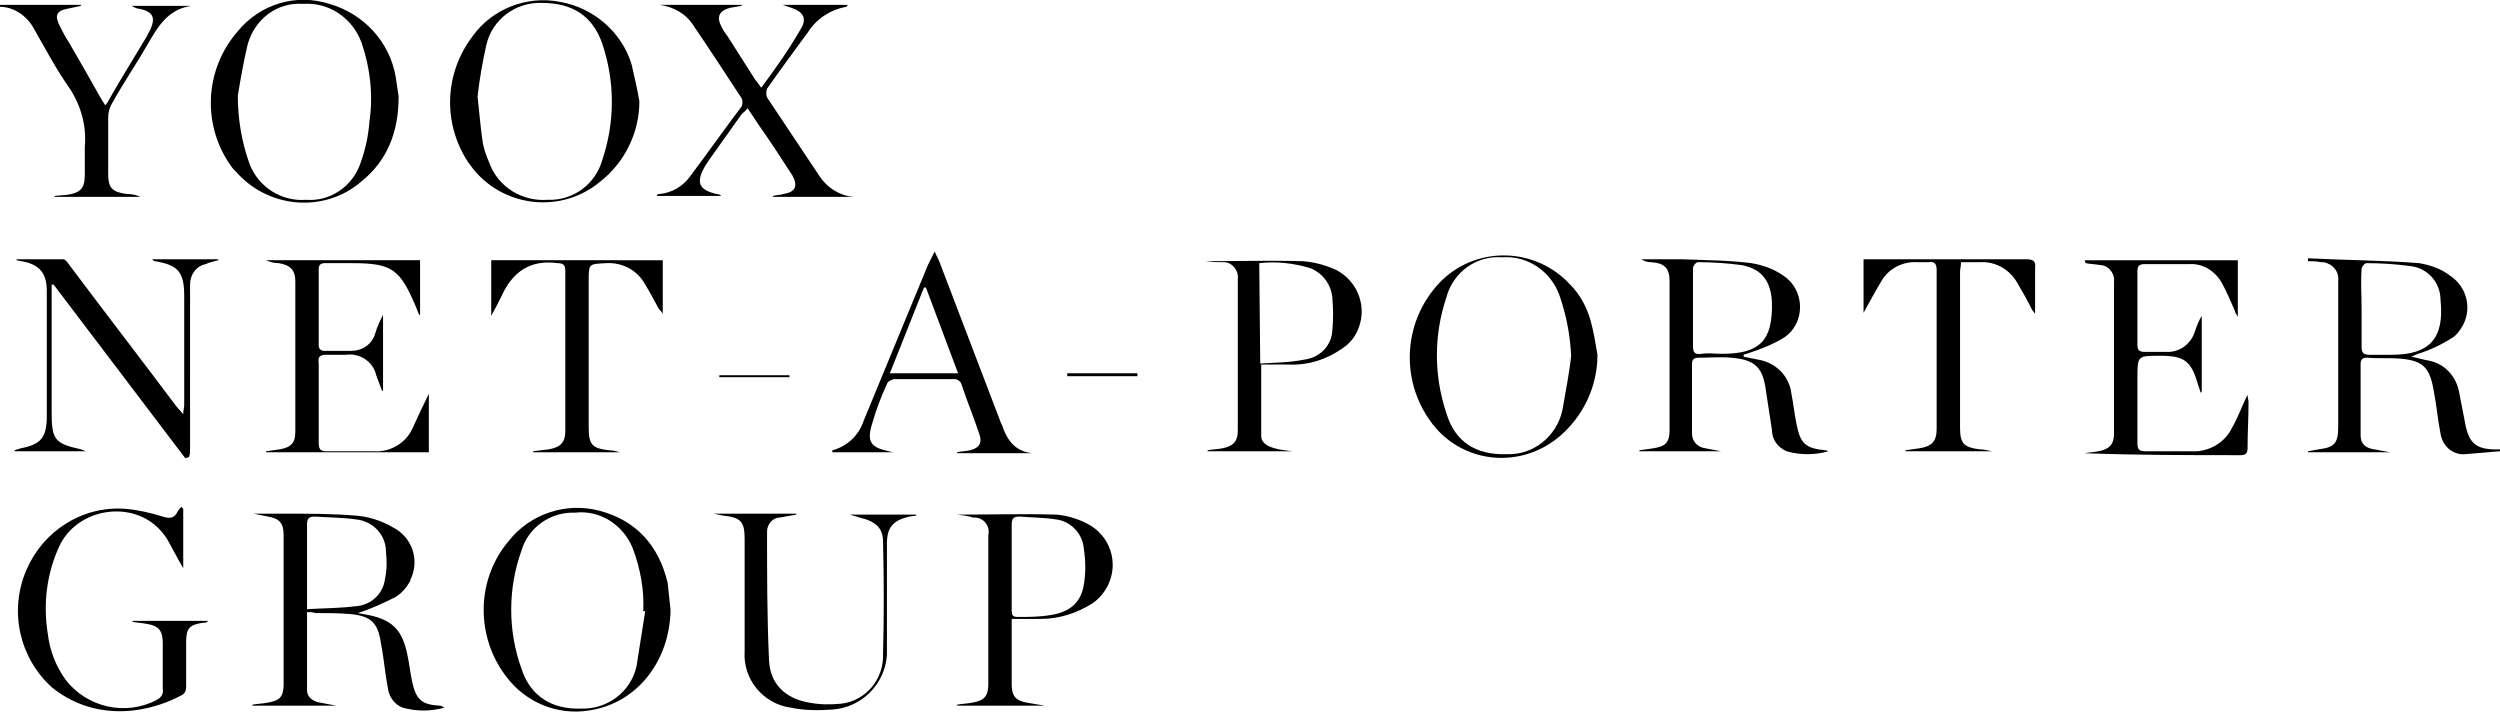
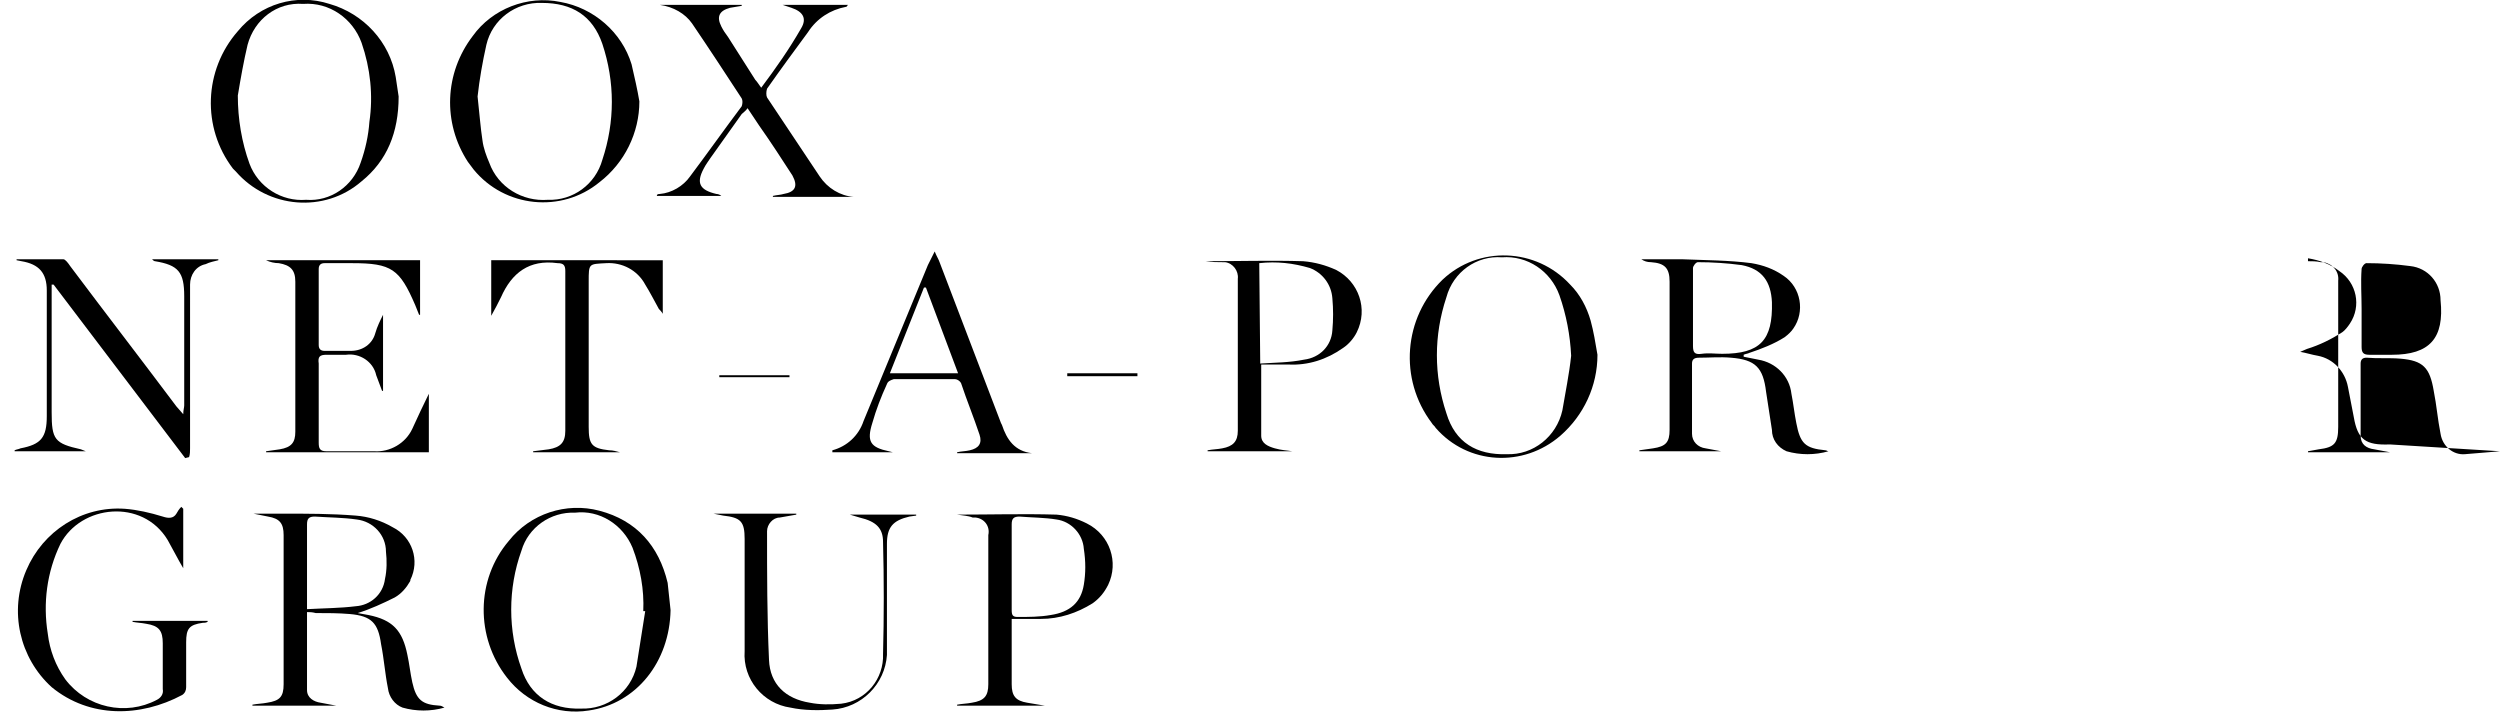
<svg xmlns="http://www.w3.org/2000/svg" version="1.1" id="Layer_1" x="0px" y="0px" viewBox="0 0 256.5 73" style="enable-background:new 0 0 256.5 73;" xml:space="preserve">
  <g id="BbpZyB">
    <g id="Group_2">
-       <path id="Path_4" d="M256.5,46.3c-1.2,0.1-2.4,0.2-3.6,0.3c-1.2,0.1-2.3-0.8-2.5-2.1c-0.3-1.5-0.4-2.9-0.7-4.4    c-0.4-2.4-1.1-3.1-3.4-3.3c-1.2-0.1-2.3,0-3.5-0.1c-0.4,0-0.6,0.2-0.6,0.6c0,2.5,0,4.9,0,7.4c0,0.9,0.6,1.3,1.4,1.4    c0.5,0.1,1.1,0.2,1.6,0.3h-8.4v-0.1l1.1-0.2c1.6-0.2,2-0.6,2-2.3c0-4.5,0-9,0-13.5c0-0.5,0-1,0-1.5c0.1-0.9-0.5-1.7-1.5-1.9    c-0.1,0-0.2,0-0.3,0c-0.4-0.1-0.9-0.1-1.3-0.1c0-0.1,0-0.2,0-0.3c3.8,0.2,7.6,0.2,11.4,0.5c1.2,0.2,2.3,0.6,3.2,1.3    c1.8,1.2,2.3,3.6,1.1,5.4c-0.2,0.3-0.5,0.7-0.8,0.9c-1.1,0.7-2.3,1.3-3.6,1.7c-0.2,0.1-0.5,0.2-0.7,0.3c0.6,0.1,1.2,0.3,1.8,0.4    c1.6,0.3,2.8,1.6,3.1,3.2c0.2,1,0.4,2.1,0.6,3.1c0.4,2.3,1.2,2.9,3.7,2.8L256.5,46.3z M242.3,31.7c0,1.3,0,2.6,0,3.9    c0,0.6,0.2,0.8,0.8,0.8c0.8,0,1.5,0,2.3,0c3.9,0,5.4-1.7,5-5.6c0-1.8-1.3-3.3-3.1-3.5c-1.5-0.2-3-0.3-4.5-0.3    c-0.2,0-0.5,0.4-0.5,0.6C242.2,29,242.3,30.3,242.3,31.7z" />
-       <path id="Path_5" d="M0,0.5h8.3v0.1C7.8,0.7,7.4,0.8,6.9,0.9C5.8,1.1,5.6,1.6,6.1,2.6c0.3,0.6,0.6,1.2,1,1.8    c1.1,1.9,2.2,3.8,3.2,5.6c0.1,0.2,0.3,0.5,0.5,0.8c0.2-0.2,0.3-0.4,0.4-0.6C12.4,8.1,13.7,6,14.9,4c0.2-0.3,0.3-0.6,0.5-0.9    c0.6-1.3,0.3-1.9-1.1-2.2c-0.3,0-0.6-0.2-0.8-0.3h6.1C17.1,1,16.1,2.9,15,4.8s-2.4,3.8-3.5,5.8c-0.3,0.5-0.4,1-0.4,1.5    c0,1.9,0,3.8,0,5.7c0,1.5,0.4,1.9,1.9,2.1c0.5,0,1,0.1,1.4,0.3H5.6v-0.1L6.8,20c1.5-0.2,1.9-0.7,1.9-2.1c0-0.9,0-1.9,0-2.8    c0.2-2.2-0.4-4.3-1.6-6.1C5.7,7,4.6,4.9,3.4,2.8C2.7,1.6,1.4,0.7,0,0.7V0.5z" />
+       <path id="Path_4" d="M256.5,46.3c-1.2,0.1-2.4,0.2-3.6,0.3c-1.2,0.1-2.3-0.8-2.5-2.1c-0.3-1.5-0.4-2.9-0.7-4.4    c-0.4-2.4-1.1-3.1-3.4-3.3c-1.2-0.1-2.3,0-3.5-0.1c-0.4,0-0.6,0.2-0.6,0.6c0,2.5,0,4.9,0,7.4c0,0.9,0.6,1.3,1.4,1.4    c0.5,0.1,1.1,0.2,1.6,0.3h-8.4v-0.1l1.1-0.2c1.6-0.2,2-0.6,2-2.3c0-4.5,0-9,0-13.5c0-0.5,0-1,0-1.5c0.1-0.9-0.5-1.7-1.5-1.9    c-0.1,0-0.2,0-0.3,0c-0.4-0.1-0.9-0.1-1.3-0.1c0-0.1,0-0.2,0-0.3c1.2,0.2,2.3,0.6,3.2,1.3    c1.8,1.2,2.3,3.6,1.1,5.4c-0.2,0.3-0.5,0.7-0.8,0.9c-1.1,0.7-2.3,1.3-3.6,1.7c-0.2,0.1-0.5,0.2-0.7,0.3c0.6,0.1,1.2,0.3,1.8,0.4    c1.6,0.3,2.8,1.6,3.1,3.2c0.2,1,0.4,2.1,0.6,3.1c0.4,2.3,1.2,2.9,3.7,2.8L256.5,46.3z M242.3,31.7c0,1.3,0,2.6,0,3.9    c0,0.6,0.2,0.8,0.8,0.8c0.8,0,1.5,0,2.3,0c3.9,0,5.4-1.7,5-5.6c0-1.8-1.3-3.3-3.1-3.5c-1.5-0.2-3-0.3-4.5-0.3    c-0.2,0-0.5,0.4-0.5,0.6C242.2,29,242.3,30.3,242.3,31.7z" />
      <path id="Path_6" d="M178.9,36.6c0.5,0.1,1,0.2,1.5,0.3c1.8,0.3,3.2,1.7,3.4,3.5c0.2,1,0.3,2,0.5,3c0.4,2.1,0.9,2.6,3,2.8    c0.1,0,0.2,0.1,0.3,0.1c-1.4,0.4-2.9,0.4-4.3,0c-0.9-0.4-1.5-1.2-1.5-2.2c-0.2-1.3-0.4-2.6-0.6-3.9c-0.3-2.5-1.1-3.3-3.6-3.5    c-1.1-0.1-2.2,0-3.3,0c-0.5,0-0.7,0.2-0.7,0.6c0,2.4,0,4.8,0,7.2c0,0.8,0.6,1.4,1.4,1.5c0.5,0.1,1.1,0.2,1.6,0.3h-8.4v-0.1    l1.4-0.2c1.3-0.2,1.7-0.6,1.7-1.9c0-5.1,0-10.2,0-15.2c0-1.4-0.5-1.9-1.9-2c-0.4,0-0.7-0.1-1-0.3c1.4,0,2.8,0,4.2,0    c2.4,0.1,4.8,0.1,7.1,0.4c1.2,0.2,2.3,0.6,3.3,1.3c1.8,1.2,2.2,3.7,1,5.4c-0.2,0.3-0.5,0.6-0.9,0.9c-1.1,0.7-2.4,1.2-3.6,1.6    c-0.2,0.1-0.4,0.1-0.6,0.2C178.9,36.5,178.9,36.6,178.9,36.6z M173.7,31.6c0,1.3,0,2.6,0,3.9c0,0.7,0.2,0.9,0.9,0.8s1.4,0,2.1,0    c3.9,0,5.2-1.4,5.1-5.3c-0.1-2.1-1-3.4-3.1-3.8c-1.5-0.2-3-0.3-4.5-0.3c-0.2,0-0.5,0.4-0.5,0.6C173.7,28.9,173.7,30.3,173.7,31.6    L173.7,31.6z" />
      <path id="Path_7" d="M31.5,62.8c0,2.7,0,5.4,0,8c0,0.8,0.7,1.2,1.4,1.3c0.5,0.1,1.1,0.2,1.6,0.3h-8.6v-0.1c0.5-0.1,1-0.1,1.5-0.2    c1.3-0.2,1.7-0.6,1.7-1.9c0-5.1,0-10.2,0-15.3c0-1.2-0.4-1.7-1.6-1.9c-0.5-0.1-1-0.2-1.5-0.3c1,0,2,0,3,0c2.5,0,5,0,7.5,0.2    c1.3,0.1,2.6,0.5,3.8,1.2c2,1,2.8,3.4,1.8,5.4c0,0,0,0,0,0.1c-0.4,0.7-0.9,1.3-1.6,1.7c-1.2,0.6-2.5,1.2-3.8,1.6l1.1,0.2    c2.5,0.5,3.5,1.6,4,4.1c0.2,0.9,0.3,1.9,0.5,2.8c0.4,1.8,1,2.3,2.8,2.4c0.2,0,0.3,0.1,0.5,0.2c-1.4,0.4-2.9,0.4-4.3,0    c-0.8-0.3-1.4-1.1-1.5-2c-0.3-1.5-0.4-3-0.7-4.5c-0.3-2.2-1-2.9-3.2-3.1c-1.2-0.1-2.3-0.1-3.5-0.1C32,62.8,31.8,62.8,31.5,62.8z     M31.5,62.5c1.8-0.1,3.4-0.1,5-0.3c1.5-0.1,2.8-1.2,3-2.8c0.2-0.9,0.2-1.9,0.1-2.8c0-1.7-1.3-3.1-3-3.3c-1.4-0.2-2.8-0.2-4.3-0.3    c-0.6,0-0.8,0.2-0.8,0.8c0,2.4,0,4.8,0,7.2L31.5,62.5z" />
      <path id="Path_8" d="M44,40.4v6H27.3v-0.1l1.4-0.2c1.2-0.2,1.6-0.7,1.6-1.8c0-5.2,0-10.3,0-15.4c0-1.2-0.5-1.7-1.7-1.9    c-0.4,0-0.9-0.1-1.3-0.3h15.8v5.6L43,32.3l-0.4-1C41,27.6,40.2,27,36.1,27h-2.8c-0.4,0-0.6,0.2-0.6,0.6c0,2.6,0,5.2,0,7.8    c0,0.4,0.2,0.6,0.6,0.6c0.9,0,1.8,0,2.7,0c1.2,0,2.2-0.7,2.5-1.8c0.2-0.7,0.5-1.3,0.8-1.9v7.8h-0.1c-0.2-0.5-0.4-1.1-0.6-1.6    c-0.3-1.4-1.7-2.3-3.1-2.1c-0.7,0-1.3,0-2,0s-0.9,0.2-0.8,0.9c0,2.7,0,5.4,0,8.1c0,0.6,0.1,0.9,0.8,0.9c1.6,0,3.3,0,4.9,0    c1.6,0.1,3.2-0.8,3.9-2.3C42.9,42.7,43.4,41.6,44,40.4z" />
      <path id="Path_9" d="M68.8,62.6c-0.1,5.3-3.5,9.6-8.4,10.3c-3.2,0.5-6.4-0.8-8.4-3.4c-3.2-4.1-3.2-10,0.2-14    c2.2-2.8,5.9-4,9.3-3.1c3.8,1,6.1,3.6,7,7.4C68.6,60.8,68.7,61.7,68.8,62.6z M66.2,62.7h-0.2c0.1-2.2-0.3-4.4-1.1-6.5    c-1-2.4-3.4-3.9-5.9-3.6c-2.5-0.1-4.8,1.5-5.5,3.9c-1.4,3.9-1.4,8.2,0,12.1c0.9,2.8,3.1,4.2,6.1,4.1c2.7,0.1,5.1-1.7,5.7-4.3    C65.6,66.5,65.9,64.6,66.2,62.7z" />
-       <path id="Path_10" d="M213.9,26.7h15.7v5.8c-0.2-0.3-0.3-0.5-0.3-0.6c-0.4-0.9-0.8-1.9-1.3-2.8c-0.7-1.3-2-2.1-3.4-2    c-1.5,0-3.1,0-4.6,0c-0.5,0-0.7,0.2-0.7,0.7c0,2.6,0,5.1,0,7.6c0,0.5,0.2,0.7,0.7,0.7c0.7,0,1.5,0,2.2,0c1.4,0.1,2.6-0.8,3-2.1    c0.2-0.6,0.4-1.1,0.7-1.6v7.8l-0.1,0.1l-0.3-0.9c-0.7-2.4-1.4-2.9-3.9-2.9c-2.3,0-2.3,0-2.3,2.3s0,4.5,0,6.7    c0,0.6,0.2,0.8,0.8,0.8c1.6,0,3.2,0,4.8,0c1.7,0.1,3.4-0.9,4.1-2.4c0.6-1,1-2.2,1.6-3.4c0,0.3,0.1,0.5,0.1,0.8    c0,1.6-0.1,3.1-0.1,4.7c0,0.5-0.2,0.7-0.7,0.7c-5.3,0-10.6,0-16-0.2c0.5-0.1,0.9-0.1,1.4-0.2c1.1-0.2,1.6-0.7,1.6-1.8    c0-5.2,0-10.4,0-15.6c0.1-0.8-0.5-1.6-1.3-1.7c0,0,0,0,0,0h-0.1c-0.5-0.1-1-0.1-1.5-0.2C213.9,26.8,213.9,26.8,213.9,26.7z" />
      <path id="Path_11" d="M65.6,10.4c0,3.2-1.5,6.3-4.1,8.3c-3.9,3.2-9.7,2.6-12.9-1.3c0,0,0,0,0,0c-0.2-0.3-0.4-0.5-0.6-0.8    c-2.6-4-2.4-9.1,0.5-12.9c2-2.8,5.6-4.2,9-3.5c3.4,0.6,6.3,3.1,7.3,6.4C65.1,7.9,65.4,9.2,65.6,10.4z M49,9.9    c0.2,1.8,0.3,3.2,0.5,4.5c0.1,0.8,0.4,1.6,0.7,2.3c0.9,2.5,3.4,4,6,3.8c2.6,0.1,4.9-1.6,5.6-4.1c1.3-3.9,1.3-8,0-11.9    c-1-2.9-3.1-4.2-6.2-4.2c-2.7-0.1-5.1,1.7-5.7,4.3C49.5,6.4,49.2,8.1,49,9.9z" />
      <path id="Path_12" d="M40.9,9.9c0,3.7-1.2,6.6-3.8,8.7c-3.8,3.3-9.6,2.8-12.9-1c-0.1-0.1-0.2-0.2-0.3-0.3    c-3.2-4.2-3-10.1,0.5-14.1c2.3-2.8,6-3.9,9.4-2.8c3.5,1,6.2,3.9,6.8,7.5C40.7,8.6,40.8,9.2,40.9,9.9z M24.4,9.8    c0,2.4,0.4,4.8,1.2,7c0.9,2.4,3.3,3.9,5.8,3.7c2.5,0.2,4.8-1.4,5.6-3.8c0.5-1.4,0.8-2.8,0.9-4.2c0.4-2.7,0.1-5.5-0.8-8.1    c-0.9-2.5-3.3-4.2-6-4c-2.7-0.2-5,1.6-5.7,4.2C25,6.3,24.7,8,24.4,9.8L24.4,9.8z" />
      <path id="Path_13" d="M163.9,36.4c0,3.2-1.4,6.2-3.8,8.3c-3.8,3.3-9.5,3-12.8-0.8c0,0,0,0,0,0c-0.1-0.2-0.3-0.3-0.4-0.5    c-3.4-4.5-2.9-10.8,1.1-14.7c3.7-3.5,9.6-3.3,13.1,0.5c1,1,1.7,2.3,2.1,3.7C163.5,34,163.7,35.2,163.9,36.4z M161.2,36.5    c-0.1-2.1-0.5-4.2-1.2-6.2c-0.9-2.5-3.3-4.1-5.9-3.9c-2.6-0.2-5,1.5-5.7,4.1c-1.3,3.9-1.3,8,0,11.9c0.9,3,3.1,4.3,6.2,4.2    c2.7,0.1,5.1-1.8,5.7-4.5C160.6,40.3,161,38.4,161.2,36.5L161.2,36.5z" />
      <path id="Path_14" d="M67.7,0.5h8.4v0.1l-1.2,0.2c-1.1,0.3-1.4,0.9-0.9,1.9c0.2,0.4,0.4,0.7,0.7,1.1l2.8,4.4    c0.2,0.2,0.3,0.4,0.6,0.8C79.6,7,81,5,82.2,2.9c0.6-1,0.2-1.7-1-2.1c-0.3-0.1-0.6-0.2-0.9-0.3H87c-0.1,0.1-0.1,0.2-0.2,0.2    c-1.6,0.3-3,1.2-3.9,2.6c-1.4,1.9-2.8,3.8-4.2,5.8c-0.1,0.3-0.1,0.7,0,0.9c1.8,2.7,3.6,5.4,5.4,8.1c0.8,1.2,2.1,2,3.5,2.1h-8.3    v-0.1c0.4-0.1,0.8-0.1,1.1-0.2c1.2-0.2,1.5-0.8,0.9-1.9c-1.1-1.7-2.2-3.4-3.4-5.1l-1.2-1.8c-0.2,0.3-0.4,0.4-0.6,0.6l-3.2,4.5    c-0.2,0.3-0.5,0.7-0.7,1.1c-0.8,1.5-0.4,2.2,1.3,2.6c0.2,0,0.4,0.1,0.5,0.2h-6.6v-0.1c0.1-0.1,0.2-0.1,0.3-0.1    c1.2-0.1,2.4-0.8,3.1-1.8c1.8-2.4,3.5-4.8,5.3-7.2c0.1-0.3,0.1-0.6,0-0.8c-1.7-2.6-3.4-5.2-5.1-7.7C70.3,1.4,69.1,0.7,67.7,0.5z" />
      <path id="Path_15" d="M1.7,26.6c1.6,0,3.2,0,4.8,0c0.2,0,0.5,0.4,0.7,0.7c3.6,4.8,7.3,9.6,10.9,14.4l0.7,0.8    c0-0.4,0.1-0.7,0.1-0.9c0-3.7,0-7.5,0-11.2c0-2.5-0.6-3.2-3-3.6c-0.1,0-0.2-0.1-0.3-0.2h6.8v0.1c-0.4,0.1-0.9,0.2-1.3,0.4    c-1,0.2-1.6,1.1-1.6,2.1c0,0.5,0,1,0,1.5V46c0,0.3,0,0.6-0.1,0.9L19,47L5.5,29.2l-0.2,0c0,0.3,0,0.5,0,0.8v12.3    c0,2.8,0.3,3.2,3,3.8c0.2,0.1,0.3,0.1,0.5,0.2H1.5v-0.1c0.2-0.1,0.4-0.1,0.6-0.2c2.1-0.4,2.7-1.1,2.7-3.3c0-3.4,0-6.8,0-10.1    c0-0.9,0-1.9,0-2.8c0-1.8-0.8-2.7-2.6-3l-0.5-0.1L1.7,26.6z" />
      <path id="Path_16" d="M13.6,63.7h7.7v0.1c-0.2,0.1-0.3,0.1-0.5,0.1c-1.4,0.2-1.7,0.6-1.7,2s0,3.1,0,4.6c0,0.3-0.1,0.6-0.4,0.8    c-4.3,2.3-9.5,2.4-13.4-0.8c-3.3-3-4.4-7.8-2.6-12c1.7-4,5.7-6.6,10.1-6.3c1.3,0.1,2.6,0.4,3.9,0.8c0.6,0.2,1.1,0.2,1.4-0.3    c0.1-0.2,0.3-0.5,0.5-0.7l0.2,0.2v6.1l-0.4-0.7c-0.4-0.7-0.8-1.5-1.2-2.2c-2.6-4.3-8.9-3.6-11,0.4c-1.4,2.9-1.8,6.1-1.3,9.2    c0.2,1.7,0.8,3.3,1.8,4.7c2.2,2.9,6.2,3.8,9.4,2.1c0.4-0.2,0.7-0.6,0.6-1.1c0-1.6,0-3.2,0-4.7c0-1.3-0.4-1.8-1.7-2    c-0.5-0.1-0.9-0.1-1.4-0.2L13.6,63.7z" />
      <path id="Path_17" d="M98.2,52.8c3.4,0,6.8-0.1,10.2,0c1.1,0.1,2.1,0.4,3.1,0.9c2.4,1.2,3.3,4,2.2,6.3c0,0,0,0,0,0    c-0.4,0.8-0.9,1.4-1.6,1.9c-1.6,1-3.4,1.6-5.3,1.6c-1,0-1.9,0-3,0v1.4c0,1.8,0,3.6,0,5.3c0,1.2,0.4,1.7,1.6,1.9    c0.6,0.1,1.2,0.2,1.8,0.3h-9v-0.1c0.5-0.1,1-0.1,1.5-0.2c1.3-0.2,1.7-0.7,1.7-1.9c0-5.1,0-10.2,0-15.3c0.2-0.9-0.4-1.7-1.3-1.8    h-0.3C99.3,52.9,98.8,52.9,98.2,52.8L98.2,52.8z M103.8,58.1c0,1.5,0,3,0,4.5c0,0.5,0.1,0.7,0.6,0.7c1.1,0,2.3,0,3.4-0.2    c2-0.3,3.1-1.3,3.4-3.1c0.2-1.2,0.2-2.4,0-3.7c-0.1-1.5-1.3-2.8-2.8-3c-1.2-0.2-2.6-0.2-3.8-0.3c-0.6,0-0.8,0.2-0.8,0.8    C103.8,55.3,103.8,56.7,103.8,58.1L103.8,58.1z" />
      <path id="Path_18" d="M123.7,26.8c3.4,0,6.7-0.1,10,0c1.2,0.1,2.3,0.4,3.4,0.9c2.3,1.2,3.3,4,2.1,6.4c-0.3,0.6-0.8,1.2-1.4,1.6    c-1.7,1.2-3.6,1.8-5.6,1.7c-0.9,0-1.8,0-2.8,0c0,2.5,0,4.9,0,7.3c0,0.8,0.7,1.1,1.4,1.3s1.2,0.2,1.8,0.3h-8.7v-0.1    c0.5-0.1,1-0.1,1.5-0.2c1.1-0.2,1.6-0.7,1.6-1.8c0-5.2,0-10.4,0-15.6c0.1-0.8-0.5-1.6-1.3-1.7h-0.2    C124.9,26.9,124.4,26.9,123.7,26.8z M129.3,37.3c1.6-0.1,3-0.1,4.5-0.4c1.6-0.2,2.8-1.4,2.9-3c0.1-1.1,0.1-2.2,0-3.3    c-0.1-1.4-1-2.6-2.3-3.1c-1.7-0.5-3.4-0.7-5.2-0.5L129.3,37.3z" />
-       <path id="Path_19" d="M191.3,26.6h4.4c4.1,0,8.1,0,12.2,0c0.7,0,1,0.2,0.9,0.9c0,1.5,0,3.1,0,4.7c-0.1-0.1-0.2-0.3-0.3-0.4    c-0.5-1-1-1.9-1.6-2.9c-0.8-1.3-2.2-2.1-3.8-2c-0.6,0-1.2,0-1.9,0c0,0.4-0.1,0.7-0.1,1v16c0,1.6,0.4,2,2,2.2    c0.4,0,0.8,0.1,1.3,0.2h-8.9v-0.1l1.4-0.2c1.3-0.2,1.8-0.7,1.8-2c0-5.4,0-10.9,0-16.3c0-0.6-0.2-0.9-0.8-0.8c-0.4,0-0.8,0-1.2,0    c-1.5-0.1-3,0.7-3.7,2c-0.6,1-1.2,2.1-1.8,3.2V26.6z" />
      <path id="Path_20" d="M68,26.7v5.5c-0.1-0.2-0.3-0.4-0.4-0.5c-0.5-0.9-0.9-1.7-1.4-2.5c-0.8-1.5-2.4-2.3-4-2.2    c-1.8,0.1-1.8,0-1.8,1.9v14.9c0,1.8,0.3,2.2,2.1,2.4c0.4,0,0.7,0.1,1.1,0.2h-8.9v-0.1l1.6-0.2c1.2-0.2,1.7-0.7,1.7-1.9    c0-5.4,0-10.9,0-16.4c0-0.6-0.2-0.8-0.8-0.8c-2.9-0.4-4.7,1-5.8,3.5c-0.3,0.6-0.6,1.2-1,1.9v-5.7H68z" />
      <path id="Path_21" d="M73.2,52.7h8.5v0.1c-0.6,0.1-1.1,0.2-1.7,0.3c-0.7,0-1.3,0.7-1.3,1.4c0,4.4,0,8.8,0.2,13.2    c0.1,2.5,1.7,4,4.2,4.4c1,0.2,2.1,0.2,3.2,0.1c2.6-0.3,4.4-2.6,4.3-5.1c0.1-3.8,0.1-7.7,0-11.5c0-1.4-0.7-2.1-2.4-2.5    c-0.3-0.1-0.7-0.2-1-0.3H94v0.1L93.3,53c-1.7,0.4-2.3,1.1-2.3,2.8c0,3.3,0,6.6,0,9.9c0,0.5,0,1,0,1.5c-0.2,3-2.6,5.4-5.6,5.6    c-1.4,0.1-2.9,0.1-4.3-0.2c-2.8-0.4-4.9-2.9-4.7-5.8c0-3.8,0-7.7,0-11.5c0-1.8-0.4-2.2-2.2-2.4L73.2,52.7L73.2,52.7z" />
      <path id="Path_22" d="M91.4,46.4h-6c0-0.1,0-0.2,0-0.2c1.5-0.4,2.7-1.5,3.2-3c2.2-5.3,4.4-10.7,6.6-16c0.2-0.4,0.4-0.8,0.7-1.4    c0.2,0.5,0.4,0.8,0.5,1.1c2.1,5.5,4.2,11,6.3,16.5l0.1,0.2c0.5,1.5,1.3,2.7,3.1,2.9h-7.7v-0.1c0.4-0.1,0.9-0.1,1.3-0.2    c0.9-0.2,1.3-0.7,1-1.6c-0.6-1.8-1.3-3.5-1.9-5.3c-0.1-0.2-0.4-0.4-0.6-0.4c-2.1,0-4.2,0-6.3,0c-0.3,0.1-0.6,0.2-0.7,0.5    c-0.6,1.3-1.1,2.6-1.5,4c-0.6,1.9-0.2,2.5,1.7,2.9l0.4,0.1L91.4,46.4z M95,29.5h-0.2l-3.5,8.8h7L95,29.5z" />
      <path id="Path_23" d="M116.7,38.6h-7.2v-0.3c2.4,0,4.8,0,7.2,0L116.7,38.6z" />
      <path id="Path_24" d="M81,38.7h-7.2v-0.2H81V38.7z" />
    </g>
  </g>
</svg>